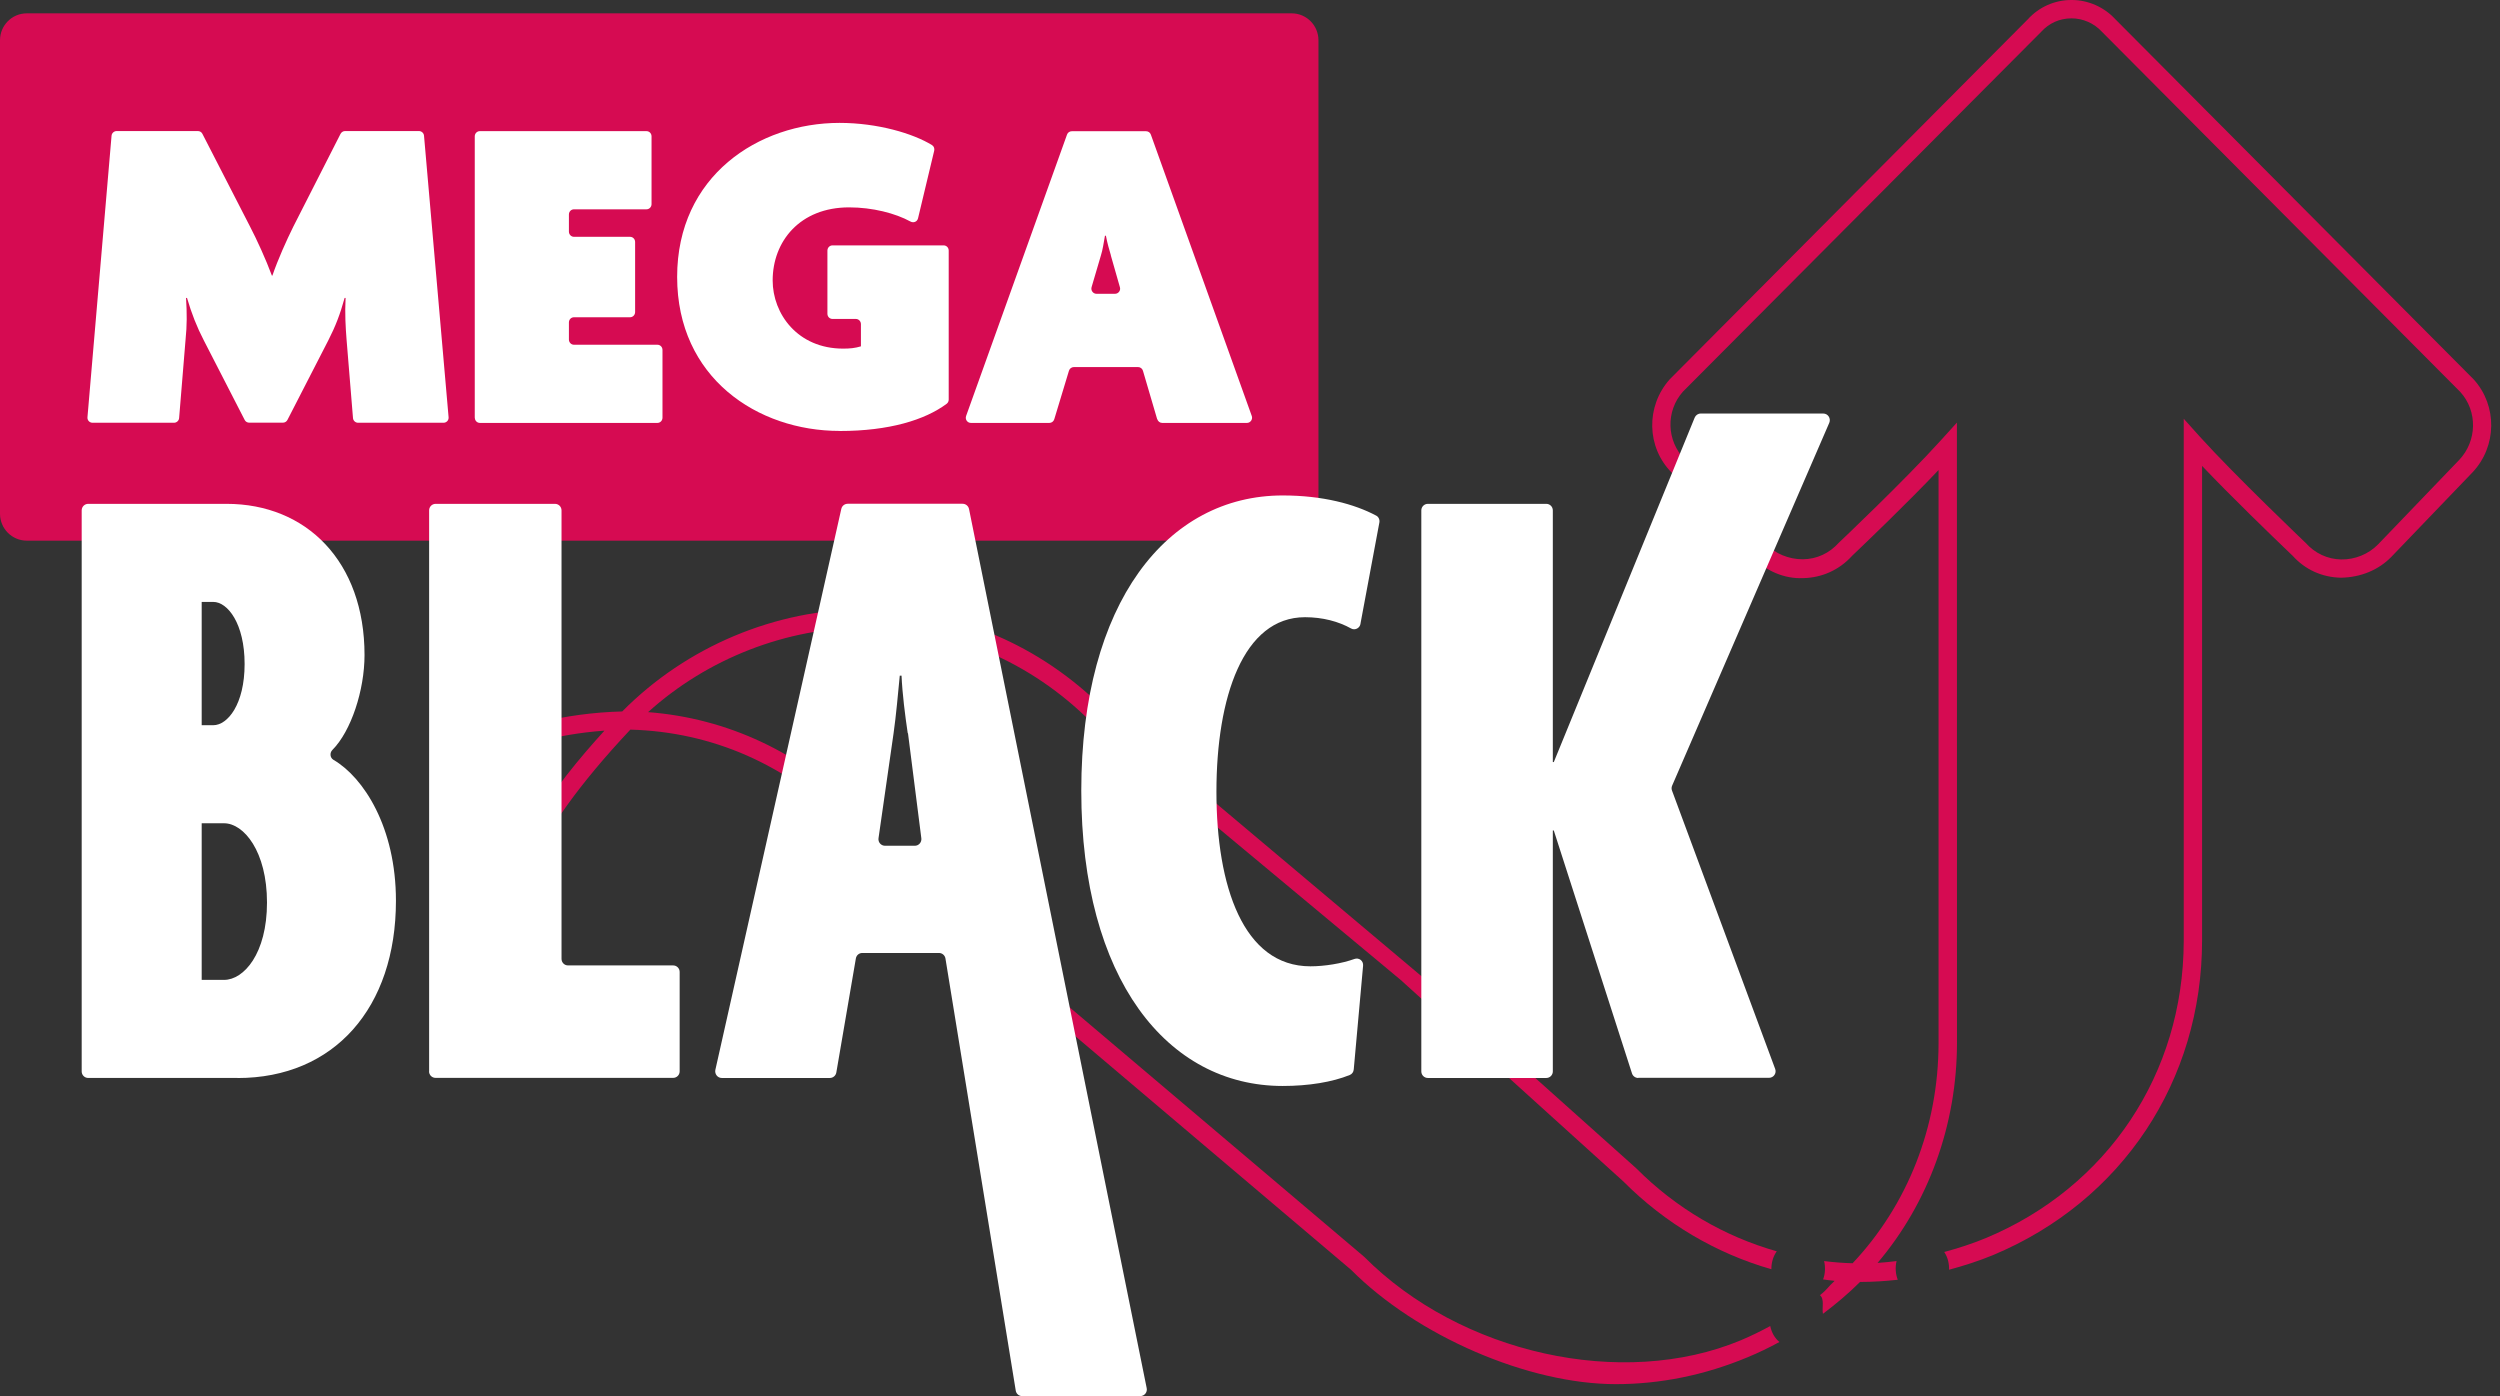
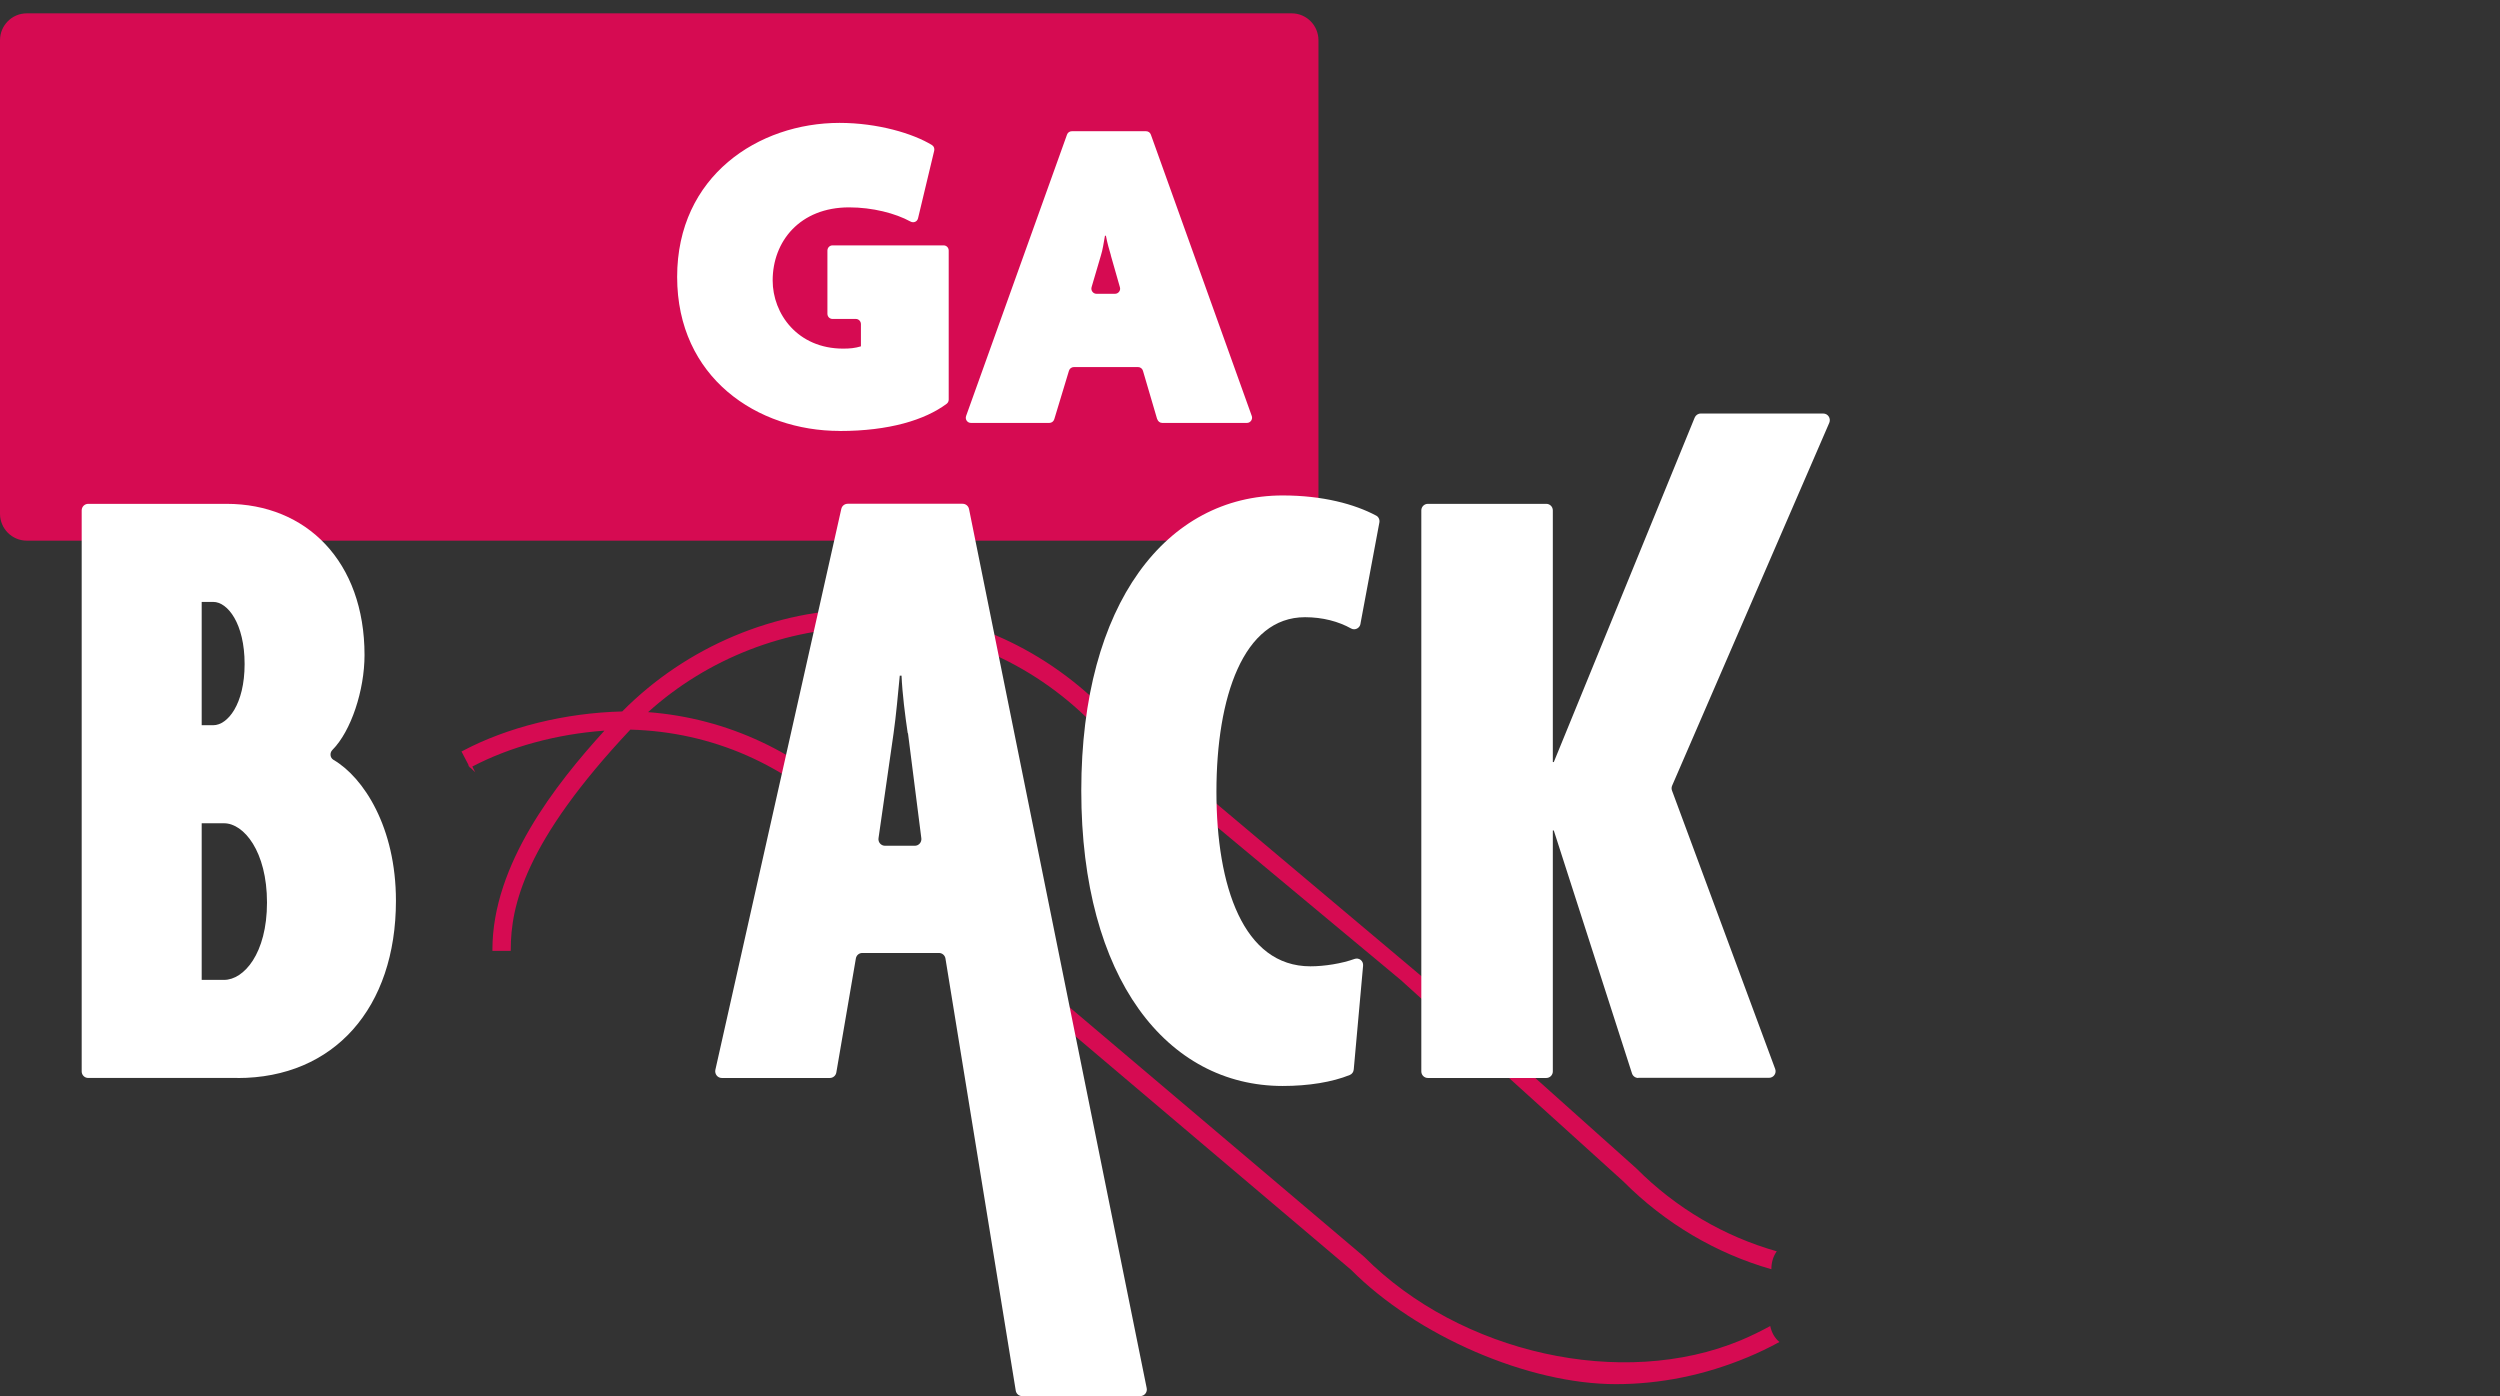
<svg xmlns="http://www.w3.org/2000/svg" width="154" height="86" viewBox="0 0 154 86" fill="none">
  <rect x="0" y="0" width="154" height="86" fill="#333333" stroke="none" />
  <path d="M86.376 60.449L99.997 72.775C102.578 75.371 105.727 77.216 109.118 78.185C109.112 77.791 109.221 77.397 109.448 77.081C106.232 76.169 103.254 74.439 100.792 71.967L87.543 60.117L68.043 43.707C64.073 39.717 58.881 37.515 53.42 37.515H53.363C47.763 37.525 42.287 39.826 38.328 43.826C34.828 43.909 31.246 44.795 28.5 46.256L28.428 46.292L28.877 47.153L28.846 47.168L28.924 47.241L28.95 47.292L28.97 47.282L29.275 47.572L29.094 47.22C31.406 46.008 34.281 45.22 37.234 45.008C34.23 48.313 30.333 53.251 30.333 58.495V58.573H31.463V58.495C31.463 55.837 32.299 51.894 38.829 44.945C43.866 45.08 48.47 47.101 52.145 50.795L52.202 50.852L52.997 50.049L52.94 49.992C49.327 46.36 44.831 44.246 39.923 43.867C43.577 40.562 48.465 38.66 53.363 38.65H53.42C58.571 38.65 63.48 40.727 67.248 44.51L86.376 60.443V60.449Z" fill="#D60B52" />
  <path d="M109.06 81.677C108.467 81.999 107.858 82.299 107.228 82.564C99.94 85.6 89.968 83.387 84.027 77.413L61.306 58.169L61.249 58.122L60.45 58.925L83.227 78.221C87.284 82.299 94.144 85.263 99.532 85.263C102.278 85.263 105.008 84.709 107.646 83.61C108.322 83.331 108.978 83.014 109.613 82.667C109.308 82.418 109.122 82.061 109.045 81.677H109.06Z" fill="#D60B52" />
-   <path d="M152.377 23.369L130.296 1.176C129.614 0.435 128.623 0 127.627 0C127.612 0 127.601 0 127.586 0C126.574 0 125.594 0.435 124.912 1.192L102.857 23.364C101.371 25.027 101.422 27.556 102.981 29.12L107.978 34.333C108.803 35.188 109.929 35.66 111.064 35.613C112.231 35.592 113.304 35.105 114.084 34.245L114.125 34.204C114.884 33.483 117.459 31.017 119.415 28.955V64.298C119.4 69.407 117.521 74.205 114.12 77.817C113.531 77.801 112.943 77.755 112.365 77.682C112.453 78.055 112.437 78.454 112.303 78.812C112.54 78.838 112.773 78.884 113.015 78.9C112.602 79.273 112.547 79.45 112.109 79.782C112.403 80.031 112.22 80.553 112.293 80.931C113.093 80.325 113.867 79.682 114.579 78.967H114.636C115.395 78.967 116.148 78.915 116.902 78.833C116.762 78.47 116.737 78.061 116.829 77.682C116.442 77.724 116.05 77.775 115.658 77.796C118.817 74.071 120.551 69.252 120.551 64.21V64.132L120.546 26.032L119.565 27.115C117.361 29.556 113.315 33.395 113.278 33.426C112.68 34.09 111.911 34.442 111.049 34.452C110.187 34.452 109.361 34.11 108.788 33.52L103.786 28.302C102.651 27.162 102.599 25.322 103.673 24.12L125.728 1.969C126.223 1.425 126.863 1.135 127.601 1.13C128.309 1.13 128.995 1.43 129.48 1.959L151.561 24.151C152.624 25.328 152.593 27.157 151.494 28.323L146.498 33.525C145.899 34.141 145.068 34.473 144.221 34.463C143.375 34.447 142.601 34.084 142.033 33.447C141.997 33.411 137.661 29.281 135.499 26.887L134.518 25.794V57.992C134.492 66.148 129.821 73.143 122.321 76.268C121.485 76.615 120.628 76.889 119.766 77.123C119.978 77.444 120.076 77.827 120.061 78.216C120.964 77.972 121.867 77.687 122.755 77.32C130.709 74.008 135.648 66.578 135.648 57.925V28.701C137.45 30.597 139.85 32.919 141.14 34.152C141.192 34.204 141.223 34.235 141.228 34.235C141.987 35.084 143.039 35.566 144.206 35.587C145.419 35.566 146.523 35.11 147.308 34.302L152.304 29.1C153.817 27.504 153.848 24.986 152.377 23.369Z" fill="#D60B52" />
  <path d="M79.575 0.822H1.647C0.739 0.822 0 1.564 0 2.48V31.645C0 32.562 0.739 33.304 1.647 33.304H79.57C80.482 33.304 81.217 32.562 81.217 31.645V2.48C81.217 1.564 80.477 0.822 79.57 0.822H79.575Z" fill="#D60B52" />
-   <path d="M22.057 26.042C21.893 26.042 21.754 25.913 21.744 25.748L21.348 20.917C21.288 20.155 21.238 19.314 21.288 18.352H21.229C20.951 19.363 20.668 20.096 20.221 20.972L17.706 25.868C17.652 25.972 17.543 26.037 17.428 26.037H15.35C15.236 26.037 15.121 25.972 15.072 25.868L12.557 20.972C12.135 20.16 11.798 19.309 11.52 18.352H11.46C11.52 19.309 11.52 20.046 11.431 20.917L11.034 25.748C11.024 25.913 10.88 26.042 10.721 26.042H5.701C5.512 26.042 5.368 25.883 5.388 25.698L6.871 8.367C6.881 8.202 7.025 8.073 7.184 8.073H12.19C12.304 8.073 12.418 8.138 12.467 8.242L15.404 13.96C15.826 14.771 16.382 15.987 16.749 16.978H16.779C17.116 15.992 17.647 14.811 18.068 13.96L20.976 8.247C21.03 8.143 21.139 8.073 21.253 8.073H25.808C25.971 8.073 26.11 8.202 26.12 8.367L27.633 25.698C27.653 25.888 27.504 26.042 27.321 26.042H22.047H22.057Z" fill="white" />
-   <path d="M29.245 25.719V8.397C29.245 8.223 29.384 8.078 29.558 8.078H39.822C39.996 8.078 40.135 8.218 40.135 8.397V12.576C40.135 12.75 39.996 12.894 39.822 12.894H35.357C35.184 12.894 35.045 13.034 35.045 13.213V14.269C35.045 14.443 35.184 14.588 35.357 14.588H38.81C38.984 14.588 39.123 14.727 39.123 14.906V19.224C39.123 19.399 38.984 19.543 38.81 19.543H35.357C35.184 19.543 35.045 19.683 35.045 19.862V20.918C35.045 21.092 35.184 21.236 35.357 21.236H40.497C40.67 21.236 40.809 21.376 40.809 21.555V25.734C40.809 25.908 40.67 26.052 40.497 26.052H29.563C29.389 26.052 29.25 25.913 29.25 25.734V25.753L29.245 25.719Z" fill="white" />
  <path d="M51.713 26.545C46.668 26.545 41.712 23.278 41.712 17.057C41.712 10.837 46.727 7.57 51.713 7.57C54.075 7.57 56.258 8.227 57.413 8.939C57.528 9.009 57.577 9.149 57.547 9.283L56.55 13.452C56.496 13.661 56.273 13.75 56.084 13.646C55.156 13.138 53.752 12.774 52.304 12.774C49.282 12.774 47.596 14.861 47.596 17.276C47.596 19.333 49.134 21.475 51.937 21.475C52.358 21.475 52.666 21.445 53.033 21.335V19.966C53.033 19.791 52.894 19.647 52.72 19.647H51.282C51.108 19.647 50.969 19.508 50.969 19.328V15.434C50.969 15.259 51.108 15.115 51.282 15.115H58.128C58.301 15.115 58.44 15.255 58.44 15.434V24.613C58.44 24.717 58.396 24.812 58.311 24.876C56.977 25.867 54.779 26.55 51.718 26.55V26.54L51.713 26.545Z" fill="white" />
  <path d="M71.279 25.813L70.406 22.84C70.367 22.705 70.243 22.611 70.104 22.611H66.15C66.011 22.611 65.887 22.705 65.847 22.84L64.944 25.823C64.905 25.957 64.781 26.052 64.642 26.052H59.81C59.586 26.052 59.438 25.833 59.512 25.624L65.728 8.292C65.773 8.163 65.892 8.083 66.026 8.083H70.595C70.729 8.083 70.848 8.163 70.893 8.292L77.109 25.624C77.183 25.828 77.029 26.052 76.811 26.052H71.592C71.453 26.052 71.329 25.957 71.289 25.823H71.284L71.279 25.813ZM68.432 15.733C68.323 15.369 68.209 14.971 68.124 14.523H68.065C67.985 14.976 67.926 15.394 67.817 15.733L67.241 17.69C67.182 17.894 67.335 18.098 67.544 18.098H68.685C68.893 18.098 69.047 17.894 68.987 17.695L68.427 15.733H68.432Z" fill="white" />
  <path d="M14.631 66.402H5.434C5.21 66.402 5.032 66.223 5.032 65.999V31.441C5.032 31.216 5.21 31.037 5.434 31.037H13.961C18.873 31.037 22.455 34.588 22.455 40.35C22.455 42.522 21.626 45.042 20.475 46.197C20.302 46.371 20.322 46.675 20.54 46.805C22.4 47.891 24.39 50.963 24.39 55.486C24.39 62.08 20.584 66.407 14.631 66.407H14.626L14.631 66.402ZM13.138 37.078H12.424V44.673H13.138C14.016 44.673 15.068 43.398 15.068 40.903C15.068 38.408 14.021 37.078 13.138 37.078ZM13.803 50.714H12.424V60.361H13.803C15.013 60.361 16.447 58.753 16.447 55.595C16.447 52.438 15.013 50.714 13.803 50.714Z" fill="white" />
-   <path d="M26.434 65.999V31.441C26.434 31.216 26.612 31.037 26.835 31.037H34.188C34.411 31.037 34.59 31.216 34.59 31.441V59.066C34.59 59.291 34.768 59.47 34.991 59.47H41.465C41.689 59.47 41.867 59.649 41.867 59.873V65.994C41.867 66.218 41.689 66.397 41.465 66.397H26.831C26.607 66.397 26.429 66.218 26.429 65.994H26.434V65.999Z" fill="white" />
  <path d="M62.57 85.661L58.239 59.037C58.204 58.842 58.035 58.703 57.842 58.703H53.119C52.92 58.703 52.757 58.842 52.722 59.037L51.517 66.069C51.482 66.263 51.313 66.403 51.12 66.403H44.462C44.204 66.403 44.016 66.163 44.065 65.909L51.824 31.351C51.864 31.162 52.028 31.032 52.221 31.032H59.295C59.489 31.032 59.653 31.167 59.692 31.356L70.636 85.507C70.691 85.761 70.497 86 70.239 86H62.967C62.768 86 62.604 85.861 62.57 85.666V85.656V85.661ZM55.917 45.171C55.753 44.066 55.584 42.736 55.535 41.62H55.426C55.317 42.726 55.203 44.061 55.044 45.171L54.116 51.636C54.081 51.88 54.27 52.099 54.518 52.099H56.353C56.597 52.099 56.785 51.88 56.755 51.641L55.932 45.166H55.922L55.917 45.171Z" fill="white" />
  <path d="M83.807 38.428C83.763 38.692 83.47 38.847 83.232 38.717C82.458 38.284 81.481 38.02 80.389 38.02C76.584 38.02 74.932 42.95 74.932 48.772C74.932 54.594 76.589 59.525 80.722 59.525C81.585 59.525 82.646 59.356 83.435 59.072C83.713 58.972 83.996 59.186 83.966 59.49L83.391 65.875C83.381 66.029 83.286 66.164 83.147 66.219C82.066 66.657 80.612 66.896 79.015 66.896C71.901 66.896 66.607 60.302 66.607 48.708C66.607 37.114 71.901 30.52 79.015 30.52C81.495 30.52 83.45 31.057 84.77 31.76C84.928 31.839 85.003 32.024 84.968 32.193L83.807 38.408V38.418V38.428Z" fill="white" />
  <path d="M100.918 66.403C100.744 66.403 100.586 66.293 100.531 66.124L95.714 51.158H95.654V65.999C95.654 66.223 95.476 66.403 95.252 66.403H87.955C87.732 66.403 87.553 66.223 87.553 65.999V31.441C87.553 31.217 87.732 31.037 87.955 31.037H95.252C95.476 31.037 95.654 31.217 95.654 31.441V46.944H95.714L104.391 25.728C104.455 25.574 104.599 25.474 104.763 25.474H112.313C112.606 25.474 112.795 25.773 112.685 26.042L103.002 48.399C102.962 48.493 102.957 48.603 102.997 48.703L109.352 65.85C109.451 66.114 109.252 66.393 108.975 66.393H100.918V66.403Z" fill="white" />
</svg>